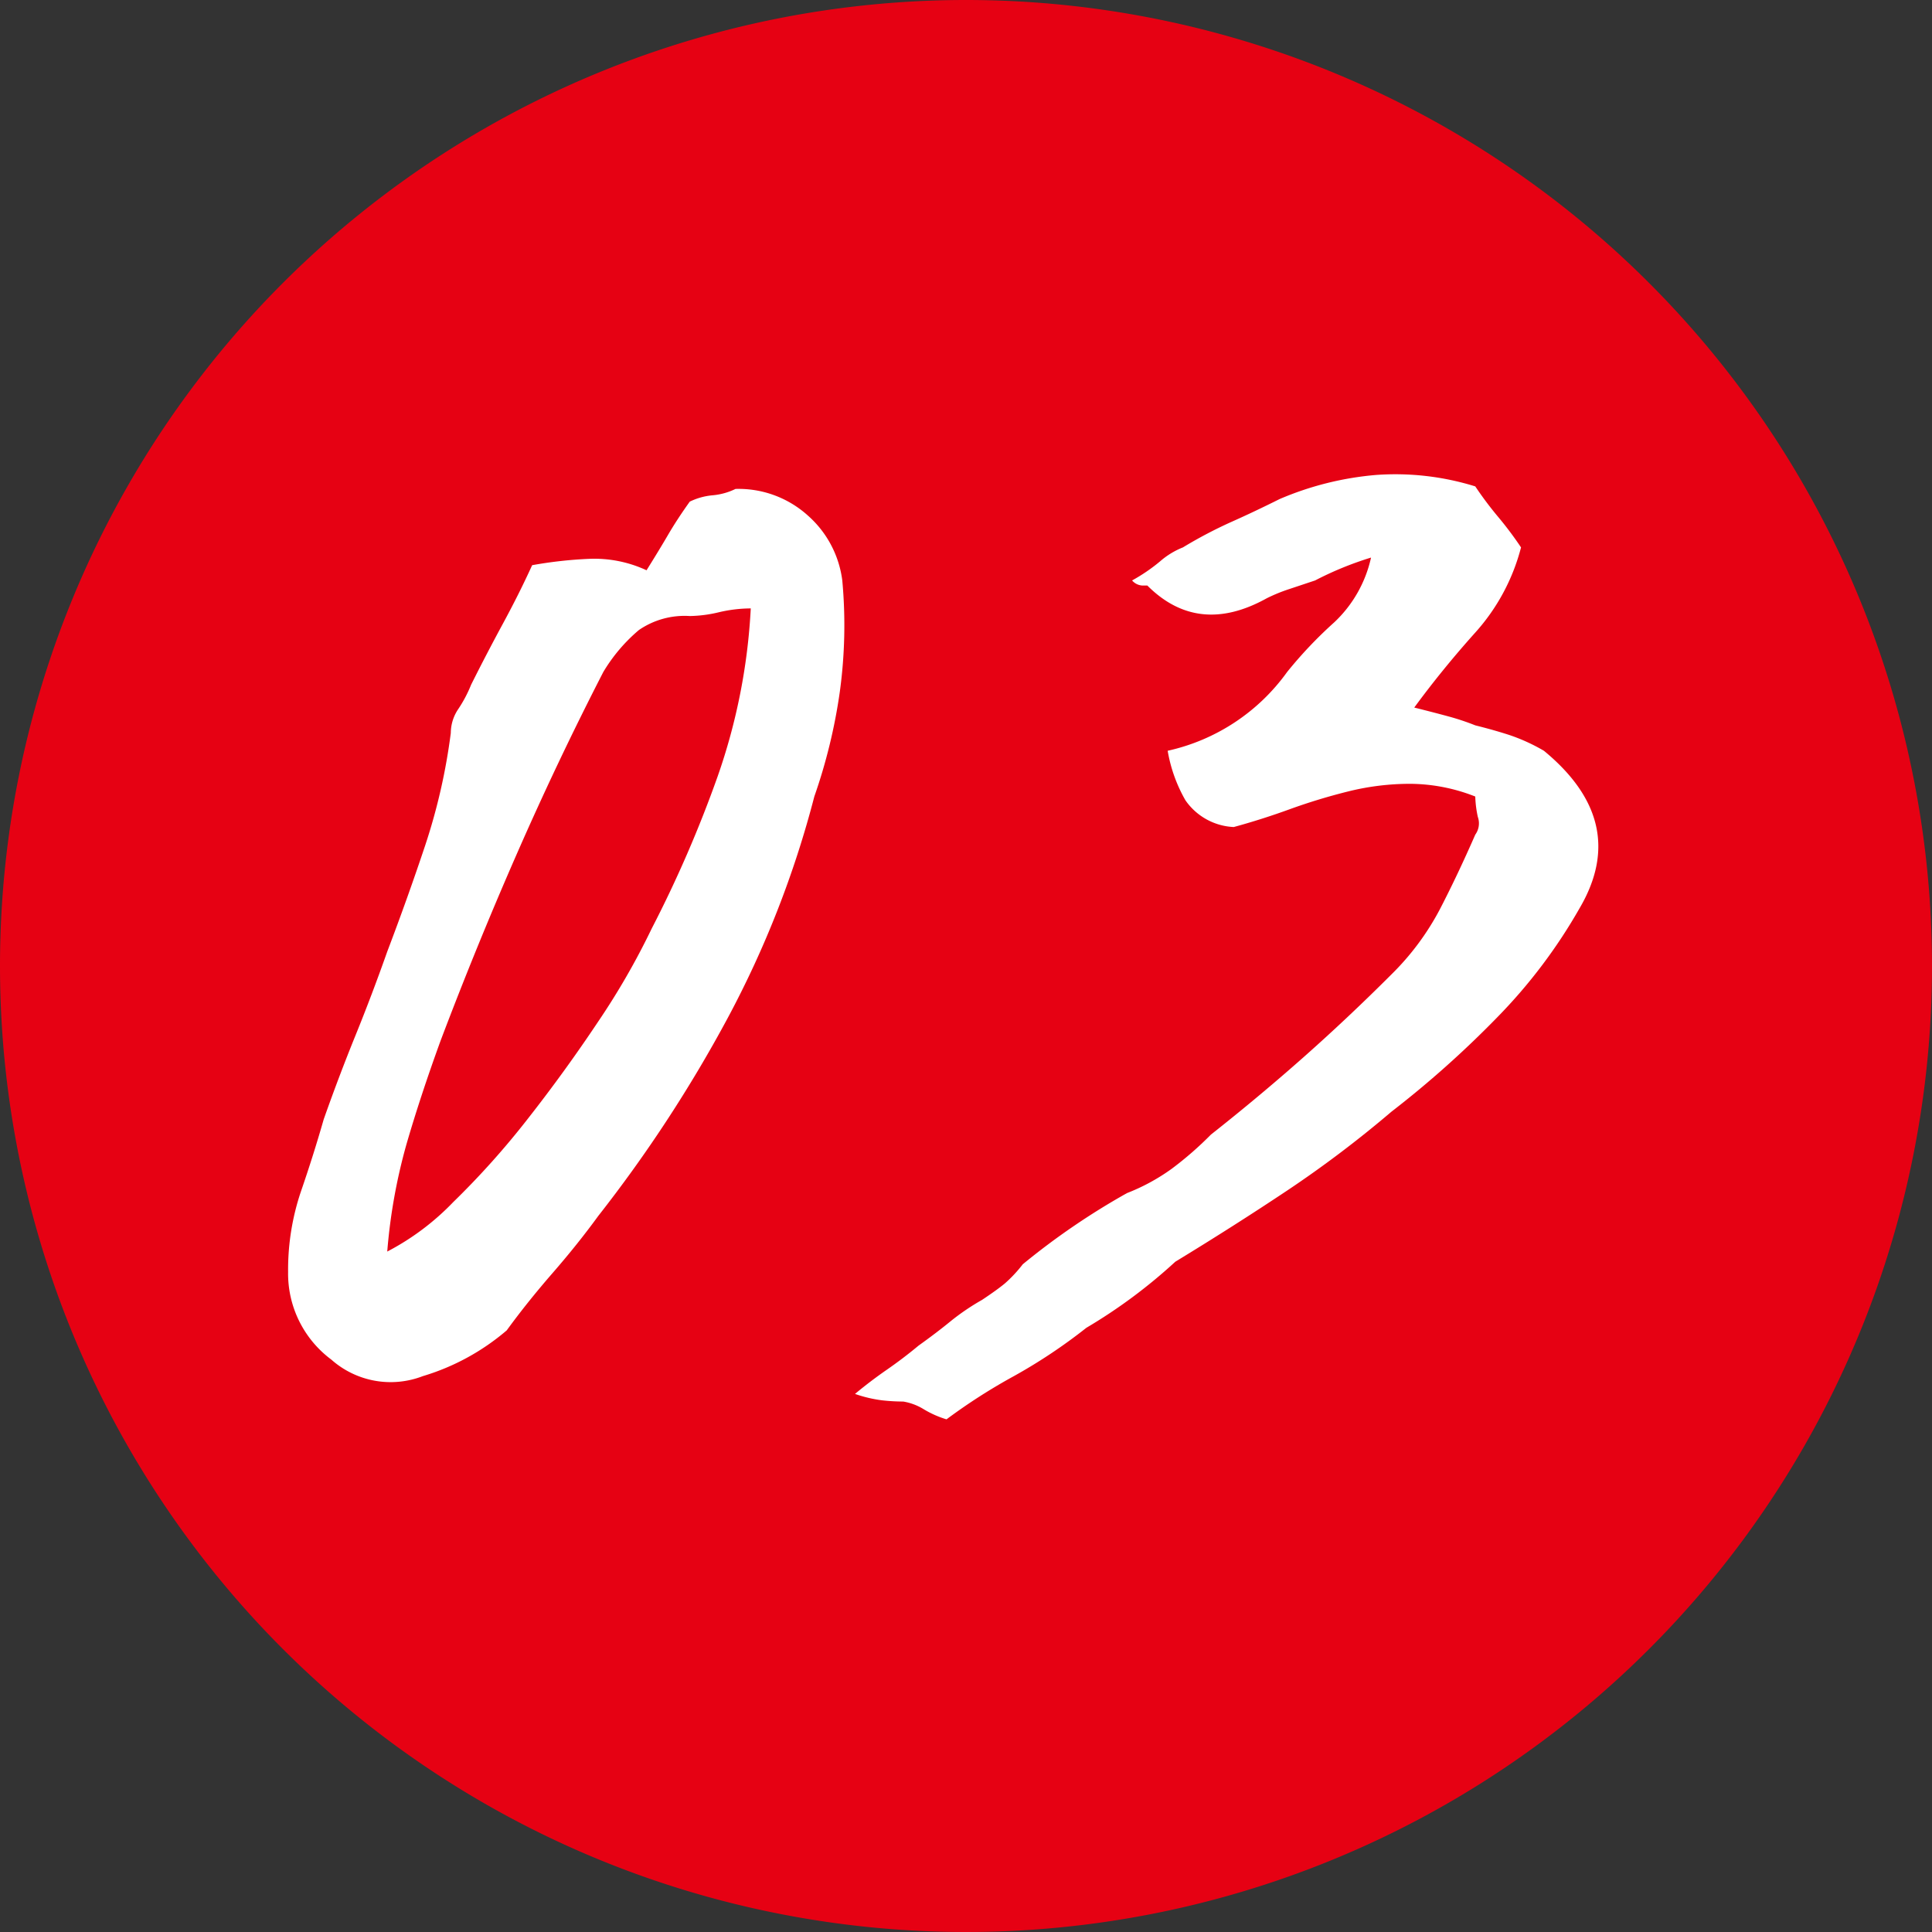
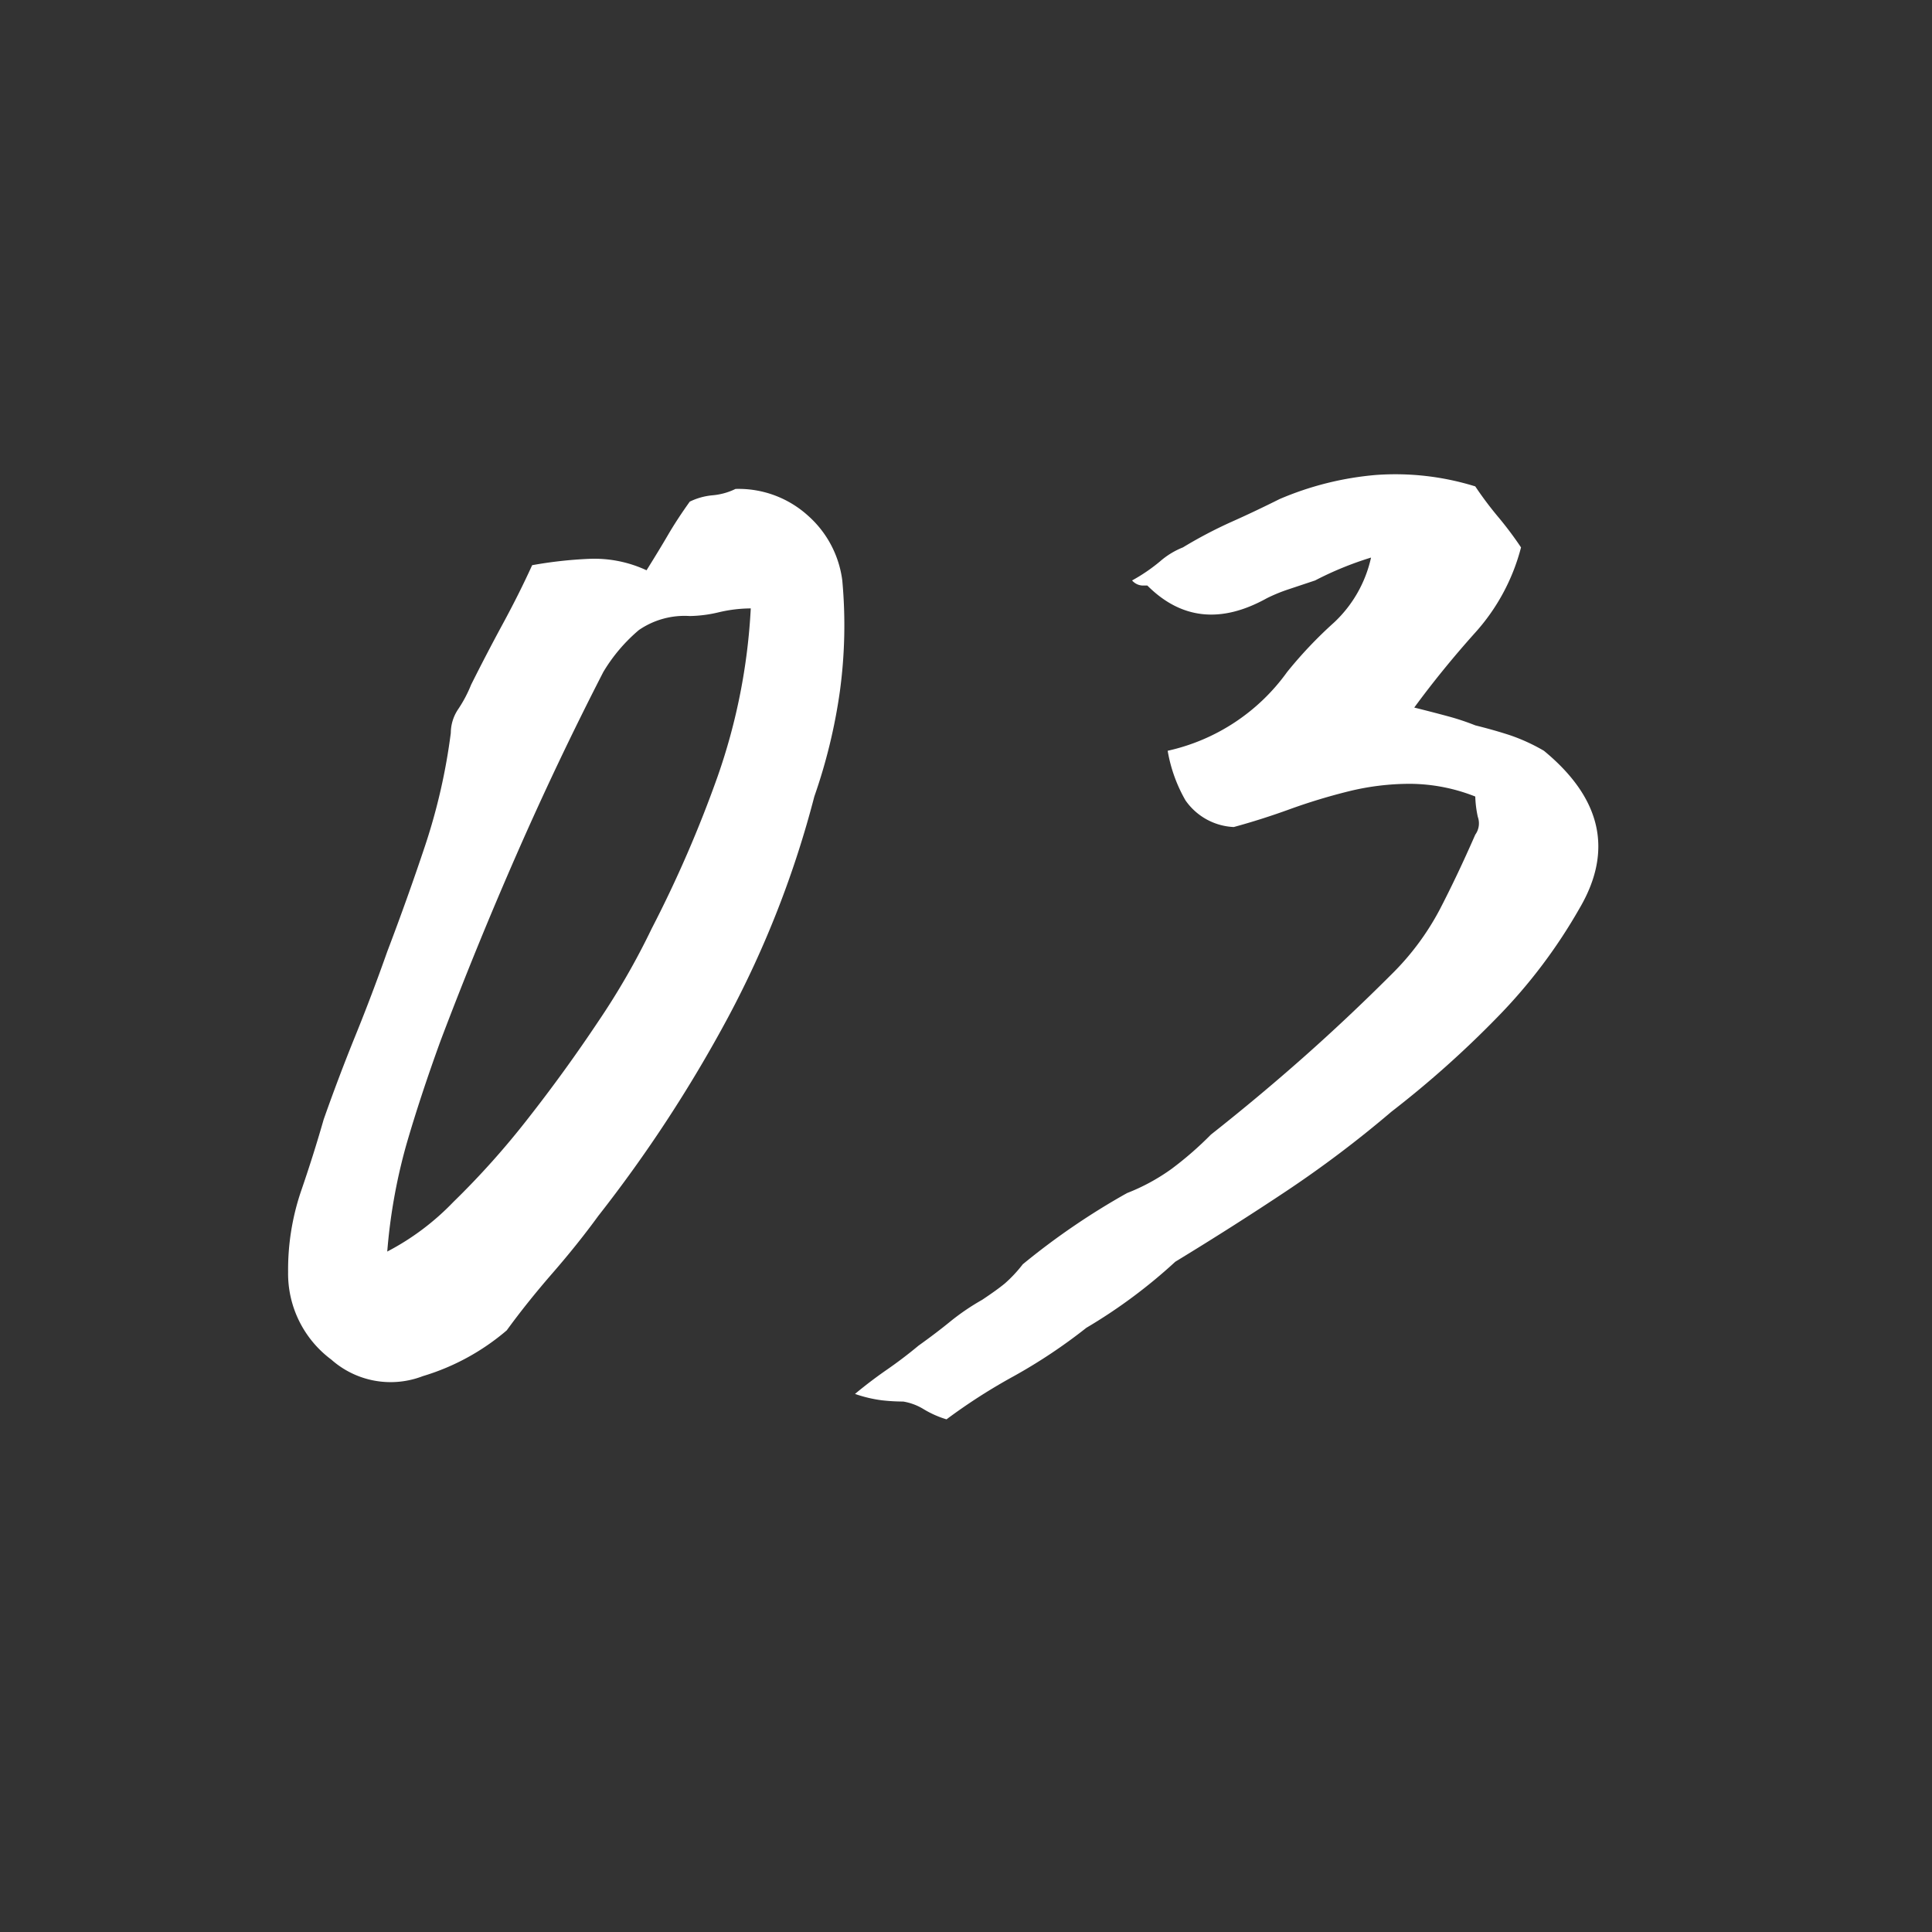
<svg xmlns="http://www.w3.org/2000/svg" width="114" height="114" viewBox="0 0 114 114">
  <rect x="0" y="0" width="114" height="114" fill="#333333" stroke="none" />
  <g id="merit_num03" transform="translate(-453 -5384)">
-     <path id="パス_1063" data-name="パス 1063" d="M57,0A57,57,0,1,1,0,57,57,57,0,0,1,57,0Z" transform="translate(453 5384)" fill="#e60113" />
    <path id="パス_1085" data-name="パス 1085" d="M-24.6-67.65a24.888,24.888,0,0,1,3.375-.375,7.293,7.293,0,0,1,3.375.675q.75-1.2,1.275-2.1T-15.3-71.4a3.849,3.849,0,0,1,1.35-.375,3.849,3.849,0,0,0,1.35-.375,6.1,6.1,0,0,1,4.275,1.575A6.142,6.142,0,0,1-6.3-66.75a28.882,28.882,0,0,1-.15,6.6A32.474,32.474,0,0,1-7.95-54a58.98,58.98,0,0,1-5.1,13.05,81.089,81.089,0,0,1-7.65,11.7q-1.2,1.65-2.7,3.375T-26.1-22.5a13.612,13.612,0,0,1-4.95,2.7,5.272,5.272,0,0,1-5.4-.975A6.324,6.324,0,0,1-39-25.95a14.4,14.4,0,0,1,.75-4.725q.75-2.175,1.35-4.275.9-2.55,1.875-4.95t1.875-4.95q1.2-3.15,2.25-6.3a35.23,35.23,0,0,0,1.5-6.6,2.527,2.527,0,0,1,.45-1.425A7.754,7.754,0,0,0-28.2-60.6q.9-1.8,1.875-3.6T-24.6-67.65Zm-8.55,40.5a15.05,15.05,0,0,0,3.9-2.925,48.372,48.372,0,0,0,4.425-4.95q2.175-2.775,4.125-5.7A43.006,43.006,0,0,0-17.55-46.2a71.9,71.9,0,0,0,3.9-9,35.51,35.51,0,0,0,1.95-9.9,8.335,8.335,0,0,0-1.875.225,7.783,7.783,0,0,1-1.725.225,4.762,4.762,0,0,0-3,.825,9.845,9.845,0,0,0-2.1,2.475q-2.7,5.25-5.1,10.725T-30-39.6q-1.2,3.3-2.025,6.15A32.935,32.935,0,0,0-33.15-27.15ZM24.9-68.1a19.646,19.646,0,0,0-3.3,1.35l-1.575.525a9.719,9.719,0,0,0-1.275.525q-4.05,2.25-7.05-.75h-.3a.864.864,0,0,1-.6-.3,10.324,10.324,0,0,0,1.65-1.125A4.666,4.666,0,0,1,13.8-68.7a26.49,26.49,0,0,1,2.85-1.5q1.35-.6,2.85-1.35a18.359,18.359,0,0,1,5.7-1.425,15.886,15.886,0,0,1,5.85.675,21.1,21.1,0,0,0,1.35,1.8,21.1,21.1,0,0,1,1.35,1.8,11.992,11.992,0,0,1-2.7,5.025Q29.1-61.5,27.45-59.25q1.2.3,2.025.525a14.537,14.537,0,0,1,1.575.525q1.2.3,2.1.6a10.993,10.993,0,0,1,1.95.9q5.1,4.2,2.1,9.3a31.278,31.278,0,0,1-4.875,6.45A59.475,59.475,0,0,1,26.1-35.4a66.185,66.185,0,0,1-6.15,4.65q-3.15,2.1-6.6,4.2a31.135,31.135,0,0,1-5.25,3.9A31.768,31.768,0,0,1,3.825-19.8,33.943,33.943,0,0,0-.15-17.25a5.879,5.879,0,0,1-1.35-.6,3.346,3.346,0,0,0-1.2-.45,11.573,11.573,0,0,1-1.275-.075A7.825,7.825,0,0,1-5.55-18.75q.9-.75,1.875-1.425T-1.8-21.6q1.05-.75,1.875-1.425A13.644,13.644,0,0,1,1.95-24.3q.9-.6,1.35-.975A8,8,0,0,0,4.35-26.4a42.111,42.111,0,0,1,6.15-4.2,11.874,11.874,0,0,0,2.625-1.425A20.334,20.334,0,0,0,15.45-34.05q2.85-2.25,5.475-4.575T26.1-43.5a15.54,15.54,0,0,0,2.85-3.825Q30-49.35,31.05-51.75a1.137,1.137,0,0,0,.15-1.05,6.453,6.453,0,0,1-.15-1.2,10.61,10.61,0,0,0-3.825-.75,15.1,15.1,0,0,0-3.675.45,34.757,34.757,0,0,0-3.45,1.05q-1.65.6-3.3,1.05a3.67,3.67,0,0,1-2.85-1.575A8.836,8.836,0,0,1,12.9-56.7a11.815,11.815,0,0,0,7.05-4.65,25.137,25.137,0,0,1,2.775-2.925A7.436,7.436,0,0,0,24.9-68.1Z" transform="translate(509 5485)" fill="#fff" />
  </g>
</svg>